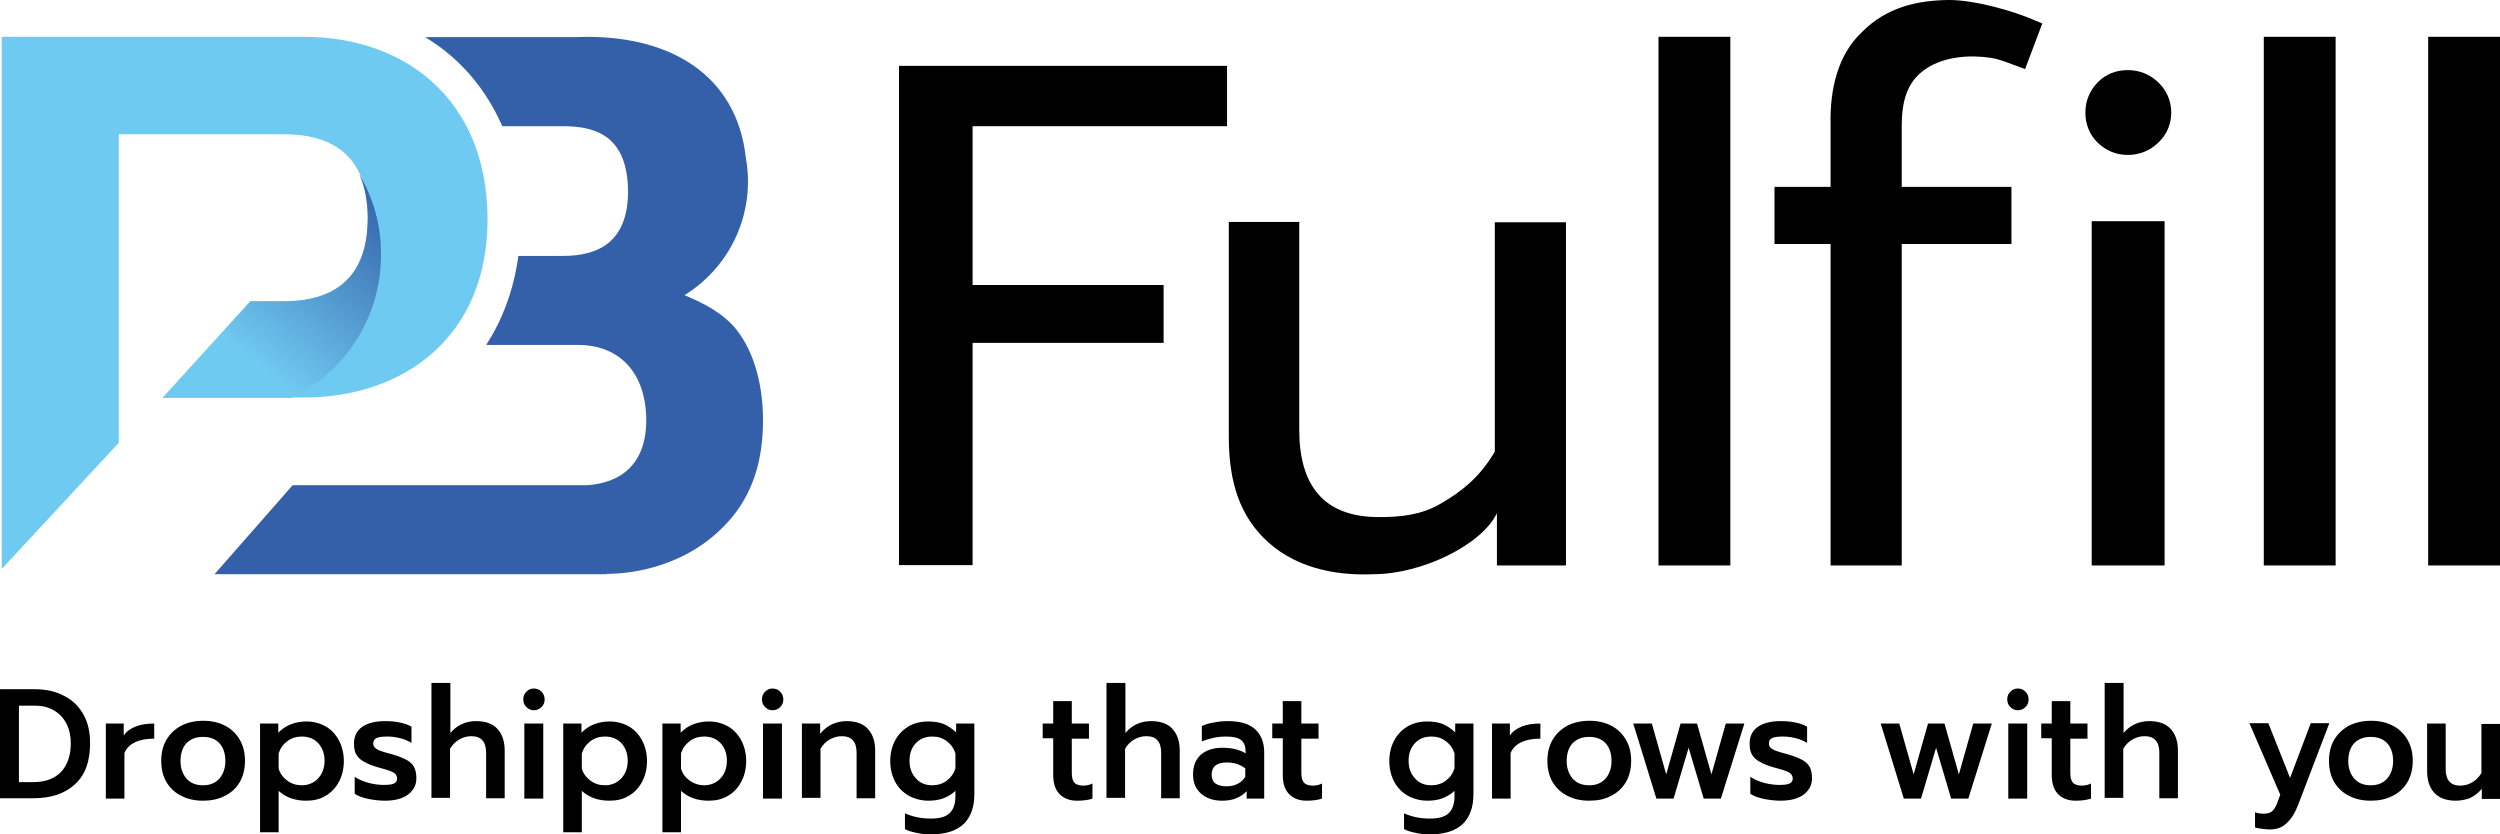
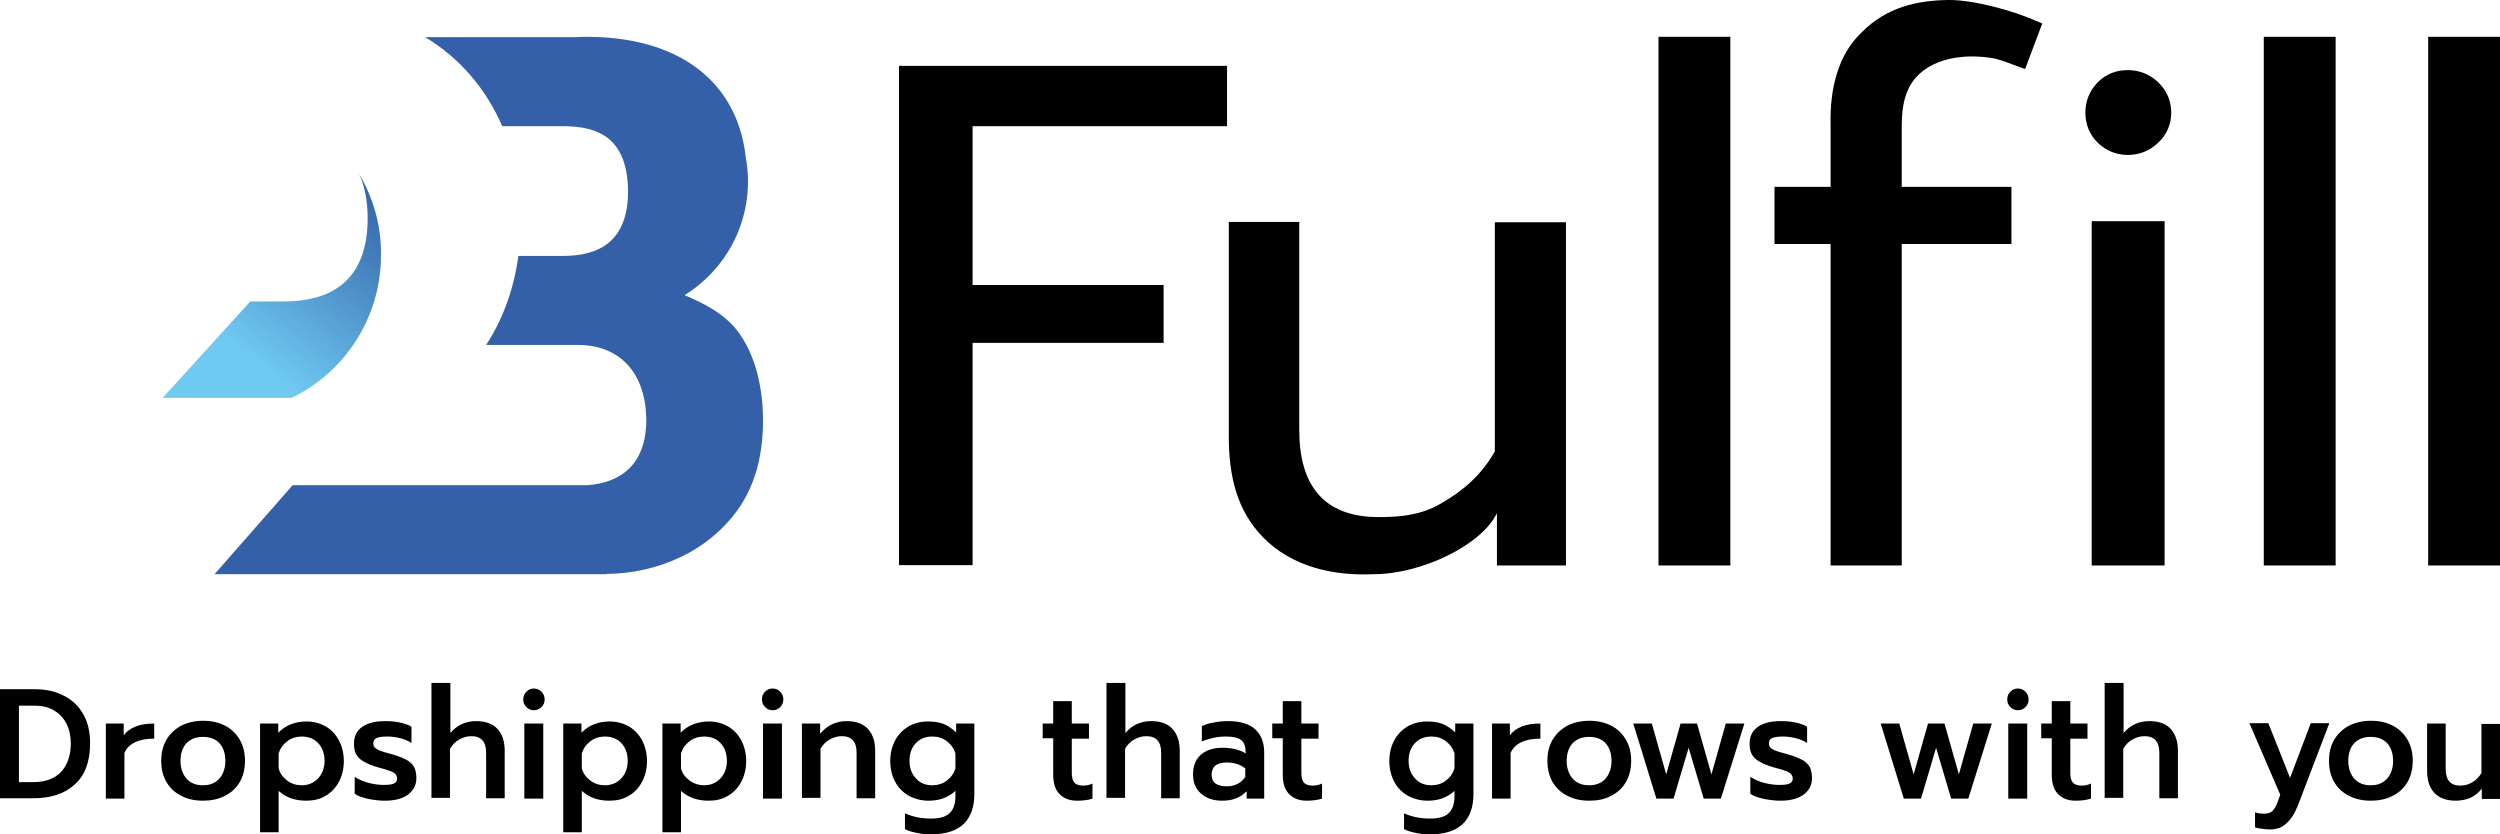
<svg xmlns="http://www.w3.org/2000/svg" viewBox="92.33 254.27 1015.23 338.83" zoomAndPan="magnify" preserveAspectRatio="xMidYMid meet" version="1.0">
  <defs>
    <clipPath id="ed8ebb0174">
      <path d="M 158.371 325.02 L 247.184 325.02 L 247.184 415.848 L 158.371 415.848 Z M 158.371 325.02" clip-rule="nonzero" />
    </clipPath>
    <clipPath id="ff5a6edf92">
      <path d="M 238.219 325.02 C 240.352 329.719 241.633 335.699 241.633 342.816 C 241.633 367.02 228.254 376.699 207.477 376.699 L 193.953 376.699 L 158.371 415.848 L 210.75 415.848 C 232.238 405.457 247.043 383.391 247.043 357.906 C 247.184 345.805 243.91 334.699 238.219 325.02" clip-rule="nonzero" />
    </clipPath>
    <linearGradient x1="114.286" gradientTransform="matrix(1.423, 0, 0, 1.424, 1.24, 0)" y1="295.139" x2="168.928" gradientUnits="userSpaceOnUse" y2="225.272" id="f2c2f577d1">
      <stop stop-opacity="1" stop-color="rgb(43.529%, 79.219%, 94.51%)" offset="0" />
      <stop stop-opacity="1" stop-color="rgb(43.529%, 79.219%, 94.51%)" offset="0.25" />
      <stop stop-opacity="1" stop-color="rgb(43.529%, 79.219%, 94.51%)" offset="0.266" />
      <stop stop-opacity="1" stop-color="rgb(43.518%, 79.199%, 94.496%)" offset="0.273" />
      <stop stop-opacity="1" stop-color="rgb(43.375%, 78.944%, 94.321%)" offset="0.277" />
      <stop stop-opacity="1" stop-color="rgb(43.242%, 78.711%, 94.159%)" offset="0.281" />
      <stop stop-opacity="1" stop-color="rgb(43.109%, 78.476%, 93.997%)" offset="0.285" />
      <stop stop-opacity="1" stop-color="rgb(42.976%, 78.242%, 93.837%)" offset="0.289" />
      <stop stop-opacity="1" stop-color="rgb(42.844%, 78.009%, 93.675%)" offset="0.293" />
      <stop stop-opacity="1" stop-color="rgb(42.712%, 77.776%, 93.515%)" offset="0.297" />
      <stop stop-opacity="1" stop-color="rgb(42.58%, 77.541%, 93.353%)" offset="0.301" />
      <stop stop-opacity="1" stop-color="rgb(42.447%, 77.307%, 93.192%)" offset="0.305" />
      <stop stop-opacity="1" stop-color="rgb(42.314%, 77.072%, 93.03%)" offset="0.309" />
      <stop stop-opacity="1" stop-color="rgb(42.181%, 76.839%, 92.87%)" offset="0.312" />
      <stop stop-opacity="1" stop-color="rgb(42.049%, 76.604%, 92.708%)" offset="0.316" />
      <stop stop-opacity="1" stop-color="rgb(41.916%, 76.37%, 92.548%)" offset="0.32" />
      <stop stop-opacity="1" stop-color="rgb(41.783%, 76.135%, 92.386%)" offset="0.324" />
      <stop stop-opacity="1" stop-color="rgb(41.652%, 75.902%, 92.224%)" offset="0.328" />
      <stop stop-opacity="1" stop-color="rgb(41.519%, 75.667%, 92.062%)" offset="0.332" />
      <stop stop-opacity="1" stop-color="rgb(41.386%, 75.433%, 91.902%)" offset="0.336" />
      <stop stop-opacity="1" stop-color="rgb(41.254%, 75.198%, 91.74%)" offset="0.34" />
      <stop stop-opacity="1" stop-color="rgb(41.121%, 74.965%, 91.58%)" offset="0.344" />
      <stop stop-opacity="1" stop-color="rgb(40.988%, 74.731%, 91.418%)" offset="0.348" />
      <stop stop-opacity="1" stop-color="rgb(40.857%, 74.498%, 91.257%)" offset="0.352" />
      <stop stop-opacity="1" stop-color="rgb(40.724%, 74.263%, 91.095%)" offset="0.355" />
      <stop stop-opacity="1" stop-color="rgb(40.591%, 74.03%, 90.935%)" offset="0.359" />
      <stop stop-opacity="1" stop-color="rgb(40.459%, 73.795%, 90.773%)" offset="0.363" />
      <stop stop-opacity="1" stop-color="rgb(40.326%, 73.561%, 90.613%)" offset="0.367" />
      <stop stop-opacity="1" stop-color="rgb(40.193%, 73.326%, 90.451%)" offset="0.371" />
      <stop stop-opacity="1" stop-color="rgb(40.062%, 73.093%, 90.289%)" offset="0.375" />
      <stop stop-opacity="1" stop-color="rgb(39.929%, 72.858%, 90.128%)" offset="0.379" />
      <stop stop-opacity="1" stop-color="rgb(39.796%, 72.624%, 89.967%)" offset="0.383" />
      <stop stop-opacity="1" stop-color="rgb(39.664%, 72.389%, 89.806%)" offset="0.387" />
      <stop stop-opacity="1" stop-color="rgb(39.531%, 72.156%, 89.645%)" offset="0.391" />
      <stop stop-opacity="1" stop-color="rgb(39.398%, 71.921%, 89.484%)" offset="0.395" />
      <stop stop-opacity="1" stop-color="rgb(39.267%, 71.687%, 89.322%)" offset="0.398" />
      <stop stop-opacity="1" stop-color="rgb(39.134%, 71.454%, 89.16%)" offset="0.402" />
      <stop stop-opacity="1" stop-color="rgb(39.001%, 71.22%, 89%)" offset="0.406" />
      <stop stop-opacity="1" stop-color="rgb(38.869%, 70.985%, 88.838%)" offset="0.41" />
      <stop stop-opacity="1" stop-color="rgb(38.736%, 70.752%, 88.678%)" offset="0.414" />
      <stop stop-opacity="1" stop-color="rgb(38.603%, 70.517%, 88.516%)" offset="0.418" />
      <stop stop-opacity="1" stop-color="rgb(38.47%, 70.284%, 88.354%)" offset="0.422" />
      <stop stop-opacity="1" stop-color="rgb(38.338%, 70.049%, 88.193%)" offset="0.426" />
      <stop stop-opacity="1" stop-color="rgb(38.206%, 69.815%, 88.033%)" offset="0.43" />
      <stop stop-opacity="1" stop-color="rgb(38.074%, 69.58%, 87.871%)" offset="0.434" />
      <stop stop-opacity="1" stop-color="rgb(37.941%, 69.347%, 87.711%)" offset="0.438" />
      <stop stop-opacity="1" stop-color="rgb(37.808%, 69.112%, 87.549%)" offset="0.441" />
      <stop stop-opacity="1" stop-color="rgb(37.675%, 68.878%, 87.387%)" offset="0.445" />
      <stop stop-opacity="1" stop-color="rgb(37.543%, 68.643%, 87.225%)" offset="0.449" />
      <stop stop-opacity="1" stop-color="rgb(37.411%, 68.41%, 87.065%)" offset="0.453" />
      <stop stop-opacity="1" stop-color="rgb(37.279%, 68.176%, 86.903%)" offset="0.457" />
      <stop stop-opacity="1" stop-color="rgb(37.146%, 67.943%, 86.743%)" offset="0.461" />
      <stop stop-opacity="1" stop-color="rgb(37.013%, 67.708%, 86.581%)" offset="0.465" />
      <stop stop-opacity="1" stop-color="rgb(36.88%, 67.474%, 86.42%)" offset="0.469" />
      <stop stop-opacity="1" stop-color="rgb(36.748%, 67.239%, 86.258%)" offset="0.473" />
      <stop stop-opacity="1" stop-color="rgb(36.617%, 67.006%, 86.098%)" offset="0.477" />
      <stop stop-opacity="1" stop-color="rgb(36.484%, 66.771%, 85.936%)" offset="0.48" />
      <stop stop-opacity="1" stop-color="rgb(36.351%, 66.537%, 85.776%)" offset="0.484" />
      <stop stop-opacity="1" stop-color="rgb(36.218%, 66.302%, 85.614%)" offset="0.488" />
      <stop stop-opacity="1" stop-color="rgb(36.086%, 66.069%, 85.452%)" offset="0.492" />
      <stop stop-opacity="1" stop-color="rgb(35.953%, 65.834%, 85.291%)" offset="0.496" />
      <stop stop-opacity="1" stop-color="rgb(35.822%, 65.601%, 85.13%)" offset="0.5" />
      <stop stop-opacity="1" stop-color="rgb(35.689%, 65.366%, 84.969%)" offset="0.504" />
      <stop stop-opacity="1" stop-color="rgb(35.556%, 65.132%, 84.807%)" offset="0.508" />
      <stop stop-opacity="1" stop-color="rgb(35.423%, 64.897%, 84.645%)" offset="0.512" />
      <stop stop-opacity="1" stop-color="rgb(35.291%, 64.664%, 84.485%)" offset="0.516" />
      <stop stop-opacity="1" stop-color="rgb(35.158%, 64.43%, 84.323%)" offset="0.52" />
      <stop stop-opacity="1" stop-color="rgb(35.025%, 64.197%, 84.163%)" offset="0.523" />
      <stop stop-opacity="1" stop-color="rgb(34.892%, 63.962%, 84.001%)" offset="0.527" />
      <stop stop-opacity="1" stop-color="rgb(34.761%, 63.728%, 83.839%)" offset="0.531" />
      <stop stop-opacity="1" stop-color="rgb(34.628%, 63.493%, 83.678%)" offset="0.535" />
      <stop stop-opacity="1" stop-color="rgb(34.496%, 63.26%, 83.517%)" offset="0.539" />
      <stop stop-opacity="1" stop-color="rgb(34.363%, 63.025%, 83.356%)" offset="0.543" />
      <stop stop-opacity="1" stop-color="rgb(34.23%, 62.791%, 83.195%)" offset="0.547" />
      <stop stop-opacity="1" stop-color="rgb(34.097%, 62.556%, 83.034%)" offset="0.551" />
      <stop stop-opacity="1" stop-color="rgb(33.966%, 62.323%, 82.872%)" offset="0.555" />
      <stop stop-opacity="1" stop-color="rgb(33.833%, 62.088%, 82.71%)" offset="0.559" />
      <stop stop-opacity="1" stop-color="rgb(33.701%, 61.855%, 82.55%)" offset="0.562" />
      <stop stop-opacity="1" stop-color="rgb(33.568%, 61.62%, 82.388%)" offset="0.566" />
      <stop stop-opacity="1" stop-color="rgb(33.435%, 61.386%, 82.228%)" offset="0.57" />
      <stop stop-opacity="1" stop-color="rgb(33.302%, 61.153%, 82.066%)" offset="0.574" />
      <stop stop-opacity="1" stop-color="rgb(33.171%, 60.919%, 81.905%)" offset="0.578" />
      <stop stop-opacity="1" stop-color="rgb(33.038%, 60.684%, 81.743%)" offset="0.582" />
      <stop stop-opacity="1" stop-color="rgb(32.906%, 60.451%, 81.583%)" offset="0.586" />
      <stop stop-opacity="1" stop-color="rgb(32.773%, 60.216%, 81.421%)" offset="0.59" />
      <stop stop-opacity="1" stop-color="rgb(32.64%, 59.982%, 81.261%)" offset="0.594" />
      <stop stop-opacity="1" stop-color="rgb(32.507%, 59.747%, 81.099%)" offset="0.598" />
      <stop stop-opacity="1" stop-color="rgb(32.376%, 59.514%, 80.937%)" offset="0.602" />
      <stop stop-opacity="1" stop-color="rgb(32.243%, 59.279%, 80.775%)" offset="0.605" />
      <stop stop-opacity="1" stop-color="rgb(32.111%, 59.045%, 80.615%)" offset="0.609" />
      <stop stop-opacity="1" stop-color="rgb(31.978%, 58.81%, 80.453%)" offset="0.613" />
      <stop stop-opacity="1" stop-color="rgb(31.845%, 58.577%, 80.293%)" offset="0.617" />
      <stop stop-opacity="1" stop-color="rgb(31.712%, 58.342%, 80.132%)" offset="0.621" />
      <stop stop-opacity="1" stop-color="rgb(31.58%, 58.109%, 79.97%)" offset="0.625" />
      <stop stop-opacity="1" stop-color="rgb(31.447%, 57.875%, 79.808%)" offset="0.629" />
      <stop stop-opacity="1" stop-color="rgb(31.316%, 57.642%, 79.648%)" offset="0.633" />
      <stop stop-opacity="1" stop-color="rgb(31.183%, 57.407%, 79.486%)" offset="0.637" />
      <stop stop-opacity="1" stop-color="rgb(31.05%, 57.173%, 79.326%)" offset="0.641" />
      <stop stop-opacity="1" stop-color="rgb(30.917%, 56.938%, 79.164%)" offset="0.645" />
      <stop stop-opacity="1" stop-color="rgb(30.785%, 56.705%, 79.002%)" offset="0.648" />
      <stop stop-opacity="1" stop-color="rgb(30.652%, 56.47%, 78.841%)" offset="0.652" />
      <stop stop-opacity="1" stop-color="rgb(30.521%, 56.236%, 78.68%)" offset="0.656" />
      <stop stop-opacity="1" stop-color="rgb(30.388%, 56.001%, 78.519%)" offset="0.66" />
      <stop stop-opacity="1" stop-color="rgb(30.255%, 55.768%, 78.358%)" offset="0.664" />
      <stop stop-opacity="1" stop-color="rgb(30.122%, 55.533%, 78.197%)" offset="0.668" />
      <stop stop-opacity="1" stop-color="rgb(29.99%, 55.299%, 78.035%)" offset="0.672" />
      <stop stop-opacity="1" stop-color="rgb(29.857%, 55.064%, 77.873%)" offset="0.676" />
      <stop stop-opacity="1" stop-color="rgb(29.726%, 54.831%, 77.713%)" offset="0.68" />
      <stop stop-opacity="1" stop-color="rgb(29.593%, 54.597%, 77.551%)" offset="0.684" />
      <stop stop-opacity="1" stop-color="rgb(29.46%, 54.364%, 77.391%)" offset="0.688" />
      <stop stop-opacity="1" stop-color="rgb(29.327%, 54.129%, 77.229%)" offset="0.691" />
      <stop stop-opacity="1" stop-color="rgb(29.195%, 53.896%, 77.068%)" offset="0.695" />
      <stop stop-opacity="1" stop-color="rgb(29.062%, 53.661%, 76.906%)" offset="0.699" />
      <stop stop-opacity="1" stop-color="rgb(28.931%, 53.427%, 76.746%)" offset="0.703" />
      <stop stop-opacity="1" stop-color="rgb(28.798%, 53.192%, 76.584%)" offset="0.707" />
      <stop stop-opacity="1" stop-color="rgb(28.665%, 52.959%, 76.424%)" offset="0.711" />
      <stop stop-opacity="1" stop-color="rgb(28.532%, 52.724%, 76.262%)" offset="0.715" />
      <stop stop-opacity="1" stop-color="rgb(28.4%, 52.49%, 76.1%)" offset="0.719" />
      <stop stop-opacity="1" stop-color="rgb(28.267%, 52.255%, 75.938%)" offset="0.723" />
      <stop stop-opacity="1" stop-color="rgb(28.134%, 52.022%, 75.778%)" offset="0.727" />
      <stop stop-opacity="1" stop-color="rgb(28.001%, 51.787%, 75.616%)" offset="0.73" />
      <stop stop-opacity="1" stop-color="rgb(27.87%, 51.553%, 75.456%)" offset="0.734" />
      <stop stop-opacity="1" stop-color="rgb(27.737%, 51.32%, 75.294%)" offset="0.738" />
      <stop stop-opacity="1" stop-color="rgb(27.605%, 51.086%, 75.133%)" offset="0.742" />
      <stop stop-opacity="1" stop-color="rgb(27.472%, 50.851%, 74.971%)" offset="0.746" />
      <stop stop-opacity="1" stop-color="rgb(27.339%, 50.618%, 74.811%)" offset="0.75" />
      <stop stop-opacity="1" stop-color="rgb(27.206%, 50.383%, 74.649%)" offset="0.754" />
      <stop stop-opacity="1" stop-color="rgb(27.075%, 50.15%, 74.489%)" offset="0.758" />
      <stop stop-opacity="1" stop-color="rgb(26.942%, 49.915%, 74.327%)" offset="0.762" />
      <stop stop-opacity="1" stop-color="rgb(26.81%, 49.681%, 74.165%)" offset="0.766" />
      <stop stop-opacity="1" stop-color="rgb(26.677%, 49.446%, 74.004%)" offset="0.77" />
      <stop stop-opacity="1" stop-color="rgb(26.544%, 49.213%, 73.843%)" offset="0.773" />
      <stop stop-opacity="1" stop-color="rgb(26.411%, 48.978%, 73.682%)" offset="0.777" />
      <stop stop-opacity="1" stop-color="rgb(26.28%, 48.744%, 73.521%)" offset="0.781" />
      <stop stop-opacity="1" stop-color="rgb(26.147%, 48.509%, 73.36%)" offset="0.785" />
      <stop stop-opacity="1" stop-color="rgb(26.015%, 48.276%, 73.198%)" offset="0.789" />
      <stop stop-opacity="1" stop-color="rgb(25.882%, 48.042%, 73.036%)" offset="0.793" />
      <stop stop-opacity="1" stop-color="rgb(25.749%, 47.809%, 72.876%)" offset="0.797" />
      <stop stop-opacity="1" stop-color="rgb(25.616%, 47.574%, 72.714%)" offset="0.801" />
      <stop stop-opacity="1" stop-color="rgb(25.485%, 47.34%, 72.554%)" offset="0.805" />
      <stop stop-opacity="1" stop-color="rgb(25.352%, 47.105%, 72.392%)" offset="0.809" />
      <stop stop-opacity="1" stop-color="rgb(25.22%, 46.872%, 72.231%)" offset="0.812" />
      <stop stop-opacity="1" stop-color="rgb(25.087%, 46.637%, 72.069%)" offset="0.816" />
      <stop stop-opacity="1" stop-color="rgb(24.954%, 46.404%, 71.909%)" offset="0.82" />
      <stop stop-opacity="1" stop-color="rgb(24.821%, 46.169%, 71.747%)" offset="0.824" />
      <stop stop-opacity="1" stop-color="rgb(24.689%, 45.935%, 71.587%)" offset="0.828" />
      <stop stop-opacity="1" stop-color="rgb(24.556%, 45.7%, 71.425%)" offset="0.832" />
      <stop stop-opacity="1" stop-color="rgb(24.425%, 45.467%, 71.263%)" offset="0.836" />
      <stop stop-opacity="1" stop-color="rgb(24.292%, 45.232%, 71.101%)" offset="0.84" />
      <stop stop-opacity="1" stop-color="rgb(24.159%, 44.998%, 70.941%)" offset="0.844" />
      <stop stop-opacity="1" stop-color="rgb(24.026%, 44.765%, 70.779%)" offset="0.848" />
      <stop stop-opacity="1" stop-color="rgb(23.894%, 44.531%, 70.619%)" offset="0.852" />
      <stop stop-opacity="1" stop-color="rgb(23.761%, 44.296%, 70.457%)" offset="0.855" />
      <stop stop-opacity="1" stop-color="rgb(23.63%, 44.063%, 70.296%)" offset="0.859" />
      <stop stop-opacity="1" stop-color="rgb(23.497%, 43.828%, 70.134%)" offset="0.863" />
      <stop stop-opacity="1" stop-color="rgb(23.364%, 43.594%, 69.974%)" offset="0.867" />
      <stop stop-opacity="1" stop-color="rgb(23.232%, 43.359%, 69.812%)" offset="0.871" />
      <stop stop-opacity="1" stop-color="rgb(23.099%, 43.126%, 69.652%)" offset="0.875" />
      <stop stop-opacity="1" stop-color="rgb(22.966%, 42.891%, 69.49%)" offset="0.879" />
      <stop stop-opacity="1" stop-color="rgb(22.835%, 42.657%, 69.328%)" offset="0.883" />
      <stop stop-opacity="1" stop-color="rgb(22.702%, 42.422%, 69.167%)" offset="0.887" />
      <stop stop-opacity="1" stop-color="rgb(22.569%, 42.189%, 69.006%)" offset="0.891" />
      <stop stop-opacity="1" stop-color="rgb(22.437%, 41.954%, 68.845%)" offset="0.895" />
      <stop stop-opacity="1" stop-color="rgb(22.304%, 41.721%, 68.684%)" offset="0.898" />
      <stop stop-opacity="1" stop-color="rgb(22.171%, 41.487%, 68.523%)" offset="0.902" />
      <stop stop-opacity="1" stop-color="rgb(22.04%, 41.254%, 68.361%)" offset="0.906" />
      <stop stop-opacity="1" stop-color="rgb(21.907%, 41.019%, 68.199%)" offset="0.91" />
      <stop stop-opacity="1" stop-color="rgb(21.774%, 40.785%, 68.039%)" offset="0.914" />
      <stop stop-opacity="1" stop-color="rgb(21.642%, 40.55%, 67.877%)" offset="0.918" />
      <stop stop-opacity="1" stop-color="rgb(21.509%, 40.317%, 67.715%)" offset="0.922" />
      <stop stop-opacity="1" stop-color="rgb(21.376%, 40.082%, 67.554%)" offset="0.926" />
      <stop stop-opacity="1" stop-color="rgb(21.243%, 39.848%, 67.393%)" offset="0.93" />
      <stop stop-opacity="1" stop-color="rgb(21.111%, 39.613%, 67.232%)" offset="0.934" />
      <stop stop-opacity="1" stop-color="rgb(20.979%, 39.38%, 67.072%)" offset="0.938" />
      <stop stop-opacity="1" stop-color="rgb(20.847%, 39.145%, 66.91%)" offset="0.941" />
      <stop stop-opacity="1" stop-color="rgb(20.714%, 38.911%, 66.748%)" offset="0.945" />
      <stop stop-opacity="1" stop-color="rgb(20.581%, 38.676%, 66.586%)" offset="0.949" />
      <stop stop-opacity="1" stop-color="rgb(20.448%, 38.443%, 66.426%)" offset="0.953" />
      <stop stop-opacity="1" stop-color="rgb(20.316%, 38.208%, 66.264%)" offset="0.957" />
      <stop stop-opacity="1" stop-color="rgb(20.184%, 37.975%, 66.104%)" offset="0.961" />
      <stop stop-opacity="1" stop-color="rgb(20.091%, 37.811%, 65.991%)" offset="0.969" />
      <stop stop-opacity="1" stop-color="rgb(20%, 37.65%, 65.88%)" offset="1" />
    </linearGradient>
  </defs>
  <path fill="#000000" d="M 1089.633 579.426 C 1085.645 579.426 1082.801 578.289 1080.809 576.152 C 1078.812 573.875 1077.961 571.027 1077.961 567.324 L 1077.961 548.105 L 1085.504 548.105 L 1085.504 566.613 C 1085.504 571.027 1087.496 573.305 1091.34 573.305 C 1093.047 573.305 1094.754 572.879 1096.18 572.023 C 1097.742 571.168 1099.023 569.887 1100.02 568.18 L 1100.02 548.25 L 1107.566 548.25 L 1107.566 578.715 L 1100.164 578.715 L 1100.164 574.586 C 1098.738 576.293 1097.176 577.574 1095.184 578.43 C 1093.617 579 1091.625 579.426 1089.633 579.426 M 1055.047 573.164 C 1057.891 573.164 1060.027 572.309 1061.734 570.457 C 1063.301 568.605 1064.152 566.188 1064.152 563.34 C 1064.152 560.207 1063.301 557.789 1061.734 556.078 C 1060.168 554.371 1057.891 553.516 1055.047 553.516 C 1052.199 553.516 1050.062 554.371 1048.355 556.078 C 1046.789 557.789 1045.938 560.207 1045.938 563.34 C 1045.938 566.188 1046.789 568.605 1048.355 570.457 C 1050.062 572.309 1052.199 573.164 1055.047 573.164 Z M 1055.047 579.426 C 1051.629 579.426 1048.641 578.715 1046.223 577.434 C 1043.66 576.152 1041.668 574.301 1040.242 571.883 C 1038.82 569.461 1038.109 566.613 1038.109 563.195 C 1038.109 559.922 1038.82 557.074 1040.242 554.656 C 1041.668 552.234 1043.66 550.383 1046.223 548.961 C 1048.781 547.68 1051.773 546.969 1055.188 546.969 C 1058.602 546.969 1061.594 547.68 1064.012 548.961 C 1066.574 550.242 1068.566 552.234 1069.988 554.656 C 1071.414 557.074 1072.125 559.922 1072.125 563.195 C 1072.125 566.473 1071.414 569.461 1069.988 571.883 C 1068.566 574.301 1066.574 576.152 1064.012 577.434 C 1061.309 578.855 1058.32 579.426 1055.047 579.426 Z M 1014.055 591.102 C 1013.059 591.102 1011.918 590.957 1010.781 590.816 C 1009.641 590.672 1008.789 590.531 1008.078 590.246 L 1008.078 584.125 C 1009.074 584.551 1010.355 584.695 1011.777 584.695 C 1013.344 584.695 1014.48 584.266 1015.191 583.555 C 1015.906 582.844 1016.617 581.703 1017.184 580.137 L 1018.324 577.008 L 1005.801 547.965 L 1013.484 547.965 L 1022.309 570.172 L 1030.707 547.965 L 1038.25 547.965 L 1025.582 581.137 C 1024.301 584.41 1022.738 586.973 1020.887 588.539 C 1019.32 590.246 1016.902 591.102 1014.055 591.102 Z M 947.16 531.594 L 954.703 531.594 L 954.703 551.949 C 957.406 548.676 960.965 547.109 965.234 547.109 C 969.078 547.109 972.066 548.25 973.918 550.383 C 975.91 552.66 976.766 555.508 976.766 559.211 L 976.766 578.43 L 969.219 578.43 L 969.219 559.922 C 969.219 555.508 967.227 553.23 963.242 553.23 C 961.535 553.23 959.969 553.66 958.402 554.512 C 956.84 555.367 955.559 556.648 954.562 558.355 L 954.562 578.289 L 947.016 578.289 L 947.016 531.594 Z M 935.203 579.426 C 932.074 579.426 929.652 578.43 927.945 576.578 C 926.238 574.73 925.527 572.168 925.527 568.75 L 925.527 554.086 L 921.254 554.086 L 921.254 548.105 L 925.527 548.105 L 925.527 538.996 L 933.07 538.996 L 933.07 548.105 L 940.043 548.105 L 940.043 554.227 L 933.07 554.227 L 933.07 567.895 C 933.07 569.887 933.355 571.168 934.066 572.023 C 934.777 572.879 936.059 573.305 937.766 573.305 C 939.047 573.305 940.328 573.02 941.465 572.449 L 941.465 578.574 C 939.758 579.141 937.625 579.426 935.203 579.426 Z M 907.875 548.105 L 915.562 548.105 L 915.562 578.574 L 907.875 578.574 Z M 911.719 542.695 C 910.582 542.695 909.586 542.27 908.73 541.414 C 907.875 540.562 907.449 539.566 907.449 538.285 C 907.449 537 907.875 536.004 908.73 535.152 C 909.586 534.297 910.582 533.871 911.719 533.871 C 913 533.871 913.996 534.297 914.852 535.152 C 915.703 536.004 916.133 537.145 916.133 538.285 C 916.133 539.566 915.703 540.562 914.852 541.414 C 913.996 542.27 913 542.695 911.719 542.695 Z M 856.07 548.105 L 863.613 548.105 L 869.449 568.75 L 875.285 548.105 L 881.973 548.105 L 887.809 568.75 L 893.645 548.105 L 901.188 548.105 L 891.652 578.574 L 884.676 578.574 L 878.559 557.93 L 872.438 578.574 L 865.461 578.574 Z M 815.363 579.426 C 813.227 579.426 810.949 579.141 808.672 578.715 C 806.254 578.145 804.402 577.574 803.121 576.578 L 803.121 569.746 C 804.688 570.742 806.539 571.598 808.672 572.168 C 810.809 572.734 812.941 573.02 814.793 573.02 C 816.785 573.02 818.211 572.879 819.062 572.449 C 819.918 572.023 820.344 571.453 820.344 570.457 C 820.344 569.746 820.059 569.035 819.633 568.605 C 819.207 568.18 818.492 567.609 817.355 567.324 C 816.359 566.898 814.793 566.473 812.66 565.902 C 810.238 565.191 808.391 564.477 806.965 563.625 C 805.543 562.914 804.547 561.914 803.836 560.777 C 803.121 559.637 802.836 558.07 802.836 556.223 C 802.836 553.23 803.977 550.953 806.254 549.387 C 808.531 547.82 811.664 547.109 815.504 547.109 C 817.496 547.109 819.492 547.254 821.484 547.68 C 823.477 548.105 825.043 548.676 826.18 549.387 L 826.18 555.938 C 824.898 555.227 823.477 554.512 821.77 554.086 C 820.059 553.66 818.352 553.375 816.5 553.375 C 814.508 553.375 813.086 553.516 812.09 553.945 C 811.094 554.371 810.668 555.082 810.668 556.223 C 810.668 556.934 810.949 557.645 811.52 558.07 C 812.09 558.5 812.801 558.926 813.656 559.211 C 814.508 559.496 816.219 560.066 818.492 560.633 C 821.055 561.348 822.906 562.199 824.328 562.914 C 825.754 563.766 826.75 564.762 827.32 565.902 C 827.887 567.043 828.172 568.605 828.172 570.316 C 828.172 573.02 827.035 575.156 824.898 576.863 C 822.621 578.574 819.492 579.426 815.363 579.426 Z M 755.586 548.105 L 763.129 548.105 L 768.965 568.75 L 774.801 548.105 L 781.488 548.105 L 787.324 568.75 L 793.16 548.105 L 800.703 548.105 L 791.168 578.574 L 784.191 578.574 L 778.074 557.93 L 771.953 578.574 L 764.977 578.574 Z M 737.652 573.164 C 740.496 573.164 742.633 572.309 744.34 570.457 C 745.906 568.605 746.762 566.188 746.762 563.34 C 746.762 560.207 745.906 557.789 744.34 556.078 C 742.773 554.371 740.496 553.516 737.652 553.516 C 734.805 553.516 732.668 554.371 730.961 556.078 C 729.395 557.789 728.543 560.207 728.543 563.34 C 728.543 566.188 729.395 568.605 730.961 570.457 C 732.668 572.309 734.805 573.164 737.652 573.164 Z M 737.652 579.426 C 734.234 579.426 731.246 578.715 728.828 577.434 C 726.266 576.152 724.273 574.301 722.848 571.883 C 721.426 569.461 720.715 566.613 720.715 563.195 C 720.715 559.922 721.426 557.074 722.848 554.656 C 724.273 552.234 726.266 550.383 728.828 548.961 C 731.387 547.68 734.379 546.969 737.793 546.969 C 741.211 546.969 744.199 547.68 746.617 548.961 C 749.18 550.242 751.172 552.234 752.594 554.656 C 754.02 557.074 754.73 559.922 754.73 563.195 C 754.73 566.473 754.02 569.461 752.594 571.883 C 751.172 574.301 749.18 576.152 746.617 577.434 C 744.055 578.855 741.066 579.426 737.652 579.426 Z M 698.082 548.105 L 705.484 548.105 L 705.484 552.945 C 706.625 551.238 708.332 550.098 710.465 549.246 C 712.602 548.391 715.164 548.105 717.867 548.105 L 717.867 554.227 C 714.879 554.227 712.316 554.656 710.18 555.652 C 708.047 556.648 706.625 558.07 705.77 560.066 L 705.77 578.574 L 698.227 578.574 L 698.227 548.105 Z M 673.602 573.164 C 675.738 573.164 677.73 572.594 679.438 571.312 C 681.145 570.031 682.285 568.465 682.996 566.328 L 682.996 560.207 C 682.285 558.07 681.145 556.508 679.438 555.227 C 677.73 553.945 675.879 553.375 673.602 553.375 C 670.898 553.375 668.621 554.227 666.914 556.078 C 665.207 557.93 664.352 560.207 664.352 563.195 C 664.352 566.188 665.207 568.465 666.914 570.316 C 668.621 572.309 670.898 573.164 673.602 573.164 Z M 673.035 593.094 C 671.184 593.094 669.191 592.953 667.34 592.523 C 665.348 592.098 663.781 591.672 662.5 590.957 L 662.5 584.551 C 665.633 585.977 669.191 586.688 673.035 586.688 C 676.594 586.688 679.152 585.977 680.719 584.41 C 682.285 582.844 682.996 580.566 682.996 577.434 L 682.996 575.441 C 681.574 576.723 680.008 577.719 678.156 578.43 C 676.309 579.141 674.172 579.426 672.039 579.426 C 669.191 579.426 666.488 578.715 664.066 577.434 C 661.648 576.012 659.797 574.16 658.516 571.738 C 657.234 569.32 656.523 566.473 656.523 563.34 C 656.523 560.066 657.234 557.359 658.516 554.941 C 659.797 552.52 661.648 550.668 663.926 549.246 C 666.203 547.965 668.906 547.254 671.754 547.254 C 674.172 547.254 676.309 547.535 678.156 548.25 C 679.867 548.961 681.574 550.098 683.281 551.664 L 683.281 548.105 L 690.684 548.105 L 690.684 576.723 C 690.684 581.988 689.258 585.977 686.414 588.824 C 683.422 591.672 679.012 593.094 673.035 593.094 Z M 622.934 579.426 C 619.801 579.426 617.383 578.43 615.676 576.578 C 613.969 574.73 613.254 572.168 613.254 568.75 L 613.254 554.086 L 608.984 554.086 L 608.984 548.105 L 613.254 548.105 L 613.254 538.996 L 620.797 538.996 L 620.797 548.105 L 627.773 548.105 L 627.773 554.227 L 620.797 554.227 L 620.797 567.895 C 620.797 569.887 621.082 571.168 621.797 572.023 C 622.508 572.879 623.789 573.305 625.496 573.305 C 626.777 573.305 628.059 573.02 629.195 572.449 L 629.195 578.574 C 627.488 579.141 625.352 579.426 622.934 579.426 Z M 590.34 573.59 C 592.047 573.59 593.613 573.305 594.895 572.594 C 596.316 571.883 597.316 570.887 598.027 569.746 L 598.027 566.328 C 595.891 564.621 593.328 563.91 590.484 563.91 C 586.355 563.91 584.363 565.617 584.363 568.891 C 584.363 570.457 584.934 571.738 585.93 572.449 C 586.926 573.164 588.488 573.59 590.34 573.59 Z M 588.488 579.426 C 585.074 579.426 582.227 578.43 580.094 576.578 C 577.816 574.586 576.82 572.023 576.82 568.75 C 576.82 565.332 577.816 562.77 579.949 560.777 C 582.086 558.926 584.934 557.93 588.773 557.93 C 592.477 557.93 595.605 558.641 598.168 560.207 L 598.168 559.496 C 598.168 557.359 597.598 555.793 596.316 554.797 C 595.039 553.801 593.043 553.375 590.199 553.375 C 588.488 553.375 586.641 553.516 584.934 553.945 C 583.223 554.371 581.66 554.797 580.379 555.367 L 580.379 549.102 C 581.66 548.535 583.223 547.965 585.215 547.68 C 587.211 547.254 589.203 547.109 591.051 547.109 C 596.035 547.109 599.734 548.25 602.152 550.527 C 604.574 552.805 605.711 555.938 605.711 559.922 L 605.711 578.574 L 598.594 578.574 L 598.594 575.582 C 597.316 576.863 595.891 577.859 594.324 578.43 C 592.762 579.141 590.766 579.426 588.488 579.426 Z M 541.805 531.594 L 549.348 531.594 L 549.348 551.949 C 552.055 548.676 555.613 547.109 559.883 547.109 C 563.727 547.109 566.715 548.25 568.562 550.383 C 570.555 552.66 571.41 555.508 571.41 559.211 L 571.41 578.43 L 563.867 578.43 L 563.867 559.922 C 563.867 555.508 561.875 553.23 557.891 553.23 C 556.18 553.23 554.617 553.66 553.051 554.512 C 551.484 555.367 550.203 556.648 549.207 558.355 L 549.207 578.289 L 541.664 578.289 L 541.664 531.594 Z M 529.707 579.426 C 526.578 579.426 524.156 578.43 522.449 576.578 C 520.742 574.73 520.031 572.168 520.031 568.75 L 520.031 554.086 L 515.762 554.086 L 515.762 548.105 L 520.031 548.105 L 520.031 538.996 L 527.574 538.996 L 527.574 548.105 L 534.547 548.105 L 534.547 554.227 L 527.574 554.227 L 527.574 567.895 C 527.574 569.887 527.859 571.168 528.57 572.023 C 529.281 572.879 530.562 573.305 532.27 573.305 C 533.551 573.305 534.832 573.02 535.969 572.449 L 535.969 578.574 C 534.406 579.141 532.27 579.426 529.707 579.426 Z M 470.926 573.164 C 473.062 573.164 475.055 572.594 476.762 571.312 C 478.469 570.031 479.609 568.465 480.32 566.328 L 480.32 560.207 C 479.609 558.07 478.469 556.508 476.762 555.227 C 475.055 553.945 473.203 553.375 470.926 553.375 C 468.223 553.375 465.945 554.227 464.238 556.078 C 462.527 557.93 461.676 560.207 461.676 563.195 C 461.676 566.188 462.527 568.465 464.238 570.316 C 465.945 572.309 468.223 573.164 470.926 573.164 Z M 470.355 593.094 C 468.508 593.094 466.516 592.953 464.664 592.523 C 462.672 592.098 461.105 591.672 459.824 590.957 L 459.824 584.551 C 462.957 585.977 466.516 586.688 470.355 586.688 C 473.914 586.688 476.477 585.977 478.043 584.41 C 479.609 582.844 480.32 580.566 480.32 577.434 L 480.32 575.441 C 478.898 576.723 477.332 577.719 475.48 578.43 C 473.629 579.141 471.496 579.426 469.359 579.426 C 466.516 579.426 463.809 578.715 461.391 577.434 C 458.969 576.012 457.121 574.16 455.84 571.738 C 454.559 569.32 453.848 566.473 453.848 563.34 C 453.848 560.066 454.559 557.359 455.84 554.941 C 457.121 552.52 458.969 550.668 461.246 549.246 C 463.523 547.965 466.23 547.254 469.074 547.254 C 471.496 547.254 473.629 547.535 475.48 548.25 C 477.188 548.961 478.898 550.098 480.605 551.664 L 480.605 548.105 L 488.004 548.105 L 488.004 576.723 C 488.004 581.988 486.582 585.977 483.734 588.824 C 480.746 591.672 476.336 593.094 470.355 593.094 Z M 417.98 548.105 L 425.383 548.105 L 425.383 552.234 C 426.805 550.527 428.371 549.246 430.219 548.391 C 432.07 547.535 434.062 547.109 436.199 547.109 C 440.039 547.109 443.031 548.25 444.879 550.383 C 446.871 552.66 447.727 555.508 447.727 559.211 L 447.727 578.43 L 440.184 578.43 L 440.184 559.922 C 440.184 555.508 438.191 553.23 434.207 553.23 C 432.496 553.23 430.934 553.66 429.367 554.512 C 427.801 555.367 426.52 556.648 425.523 558.355 L 425.523 578.289 L 417.98 578.289 Z M 402.18 548.105 L 409.867 548.105 L 409.867 578.574 L 402.18 578.574 Z M 406.023 542.695 C 404.887 542.695 403.891 542.27 403.035 541.414 C 402.18 540.562 401.754 539.566 401.754 538.285 C 401.754 537 402.18 536.004 403.035 535.152 C 403.891 534.297 404.887 533.871 406.023 533.871 C 407.305 533.871 408.301 534.297 409.156 535.152 C 410.008 536.004 410.438 537.145 410.438 538.285 C 410.438 539.566 410.008 540.562 409.156 541.414 C 408.301 542.27 407.305 542.695 406.023 542.695 Z M 378.27 573.164 C 380.973 573.164 383.25 572.168 384.961 570.316 C 386.668 568.465 387.52 566.043 387.52 563.195 C 387.52 560.352 386.668 557.93 384.961 556.078 C 383.25 554.227 380.973 553.375 378.27 553.375 C 376.137 553.375 374.141 553.945 372.434 555.227 C 370.727 556.508 369.586 558.07 368.875 560.207 L 368.875 566.328 C 369.445 568.465 370.727 570.031 372.434 571.312 C 374.285 572.594 376.137 573.164 378.27 573.164 Z M 361.332 548.105 L 368.734 548.105 L 368.734 551.809 C 370.301 550.242 372.008 549.102 373.859 548.391 C 375.707 547.68 377.844 547.254 380.121 547.254 C 383.109 547.254 385.672 547.965 387.949 549.246 C 390.227 550.527 392.074 552.52 393.355 554.941 C 394.637 557.359 395.348 560.207 395.348 563.34 C 395.348 566.473 394.637 569.32 393.355 571.738 C 392.074 574.16 390.227 576.152 387.949 577.434 C 385.672 578.855 382.965 579.426 380.121 579.426 C 377.984 579.426 375.852 579.141 373.859 578.43 C 371.863 577.719 370.301 576.723 368.875 575.441 L 368.875 592.238 L 361.332 592.238 Z M 337.992 573.164 C 340.695 573.164 342.973 572.168 344.68 570.316 C 346.387 568.465 347.242 566.043 347.242 563.195 C 347.242 560.352 346.387 557.93 344.68 556.078 C 342.973 554.227 340.695 553.375 337.992 553.375 C 335.855 553.375 333.863 553.945 332.156 555.227 C 330.449 556.508 329.309 558.07 328.598 560.207 L 328.598 566.328 C 329.168 568.465 330.449 570.031 332.156 571.312 C 333.863 572.594 335.855 573.164 337.992 573.164 Z M 321.055 548.105 L 328.453 548.105 L 328.453 551.809 C 330.02 550.242 331.727 549.102 333.578 548.391 C 335.43 547.68 337.562 547.254 339.84 547.254 C 342.828 547.254 345.391 547.965 347.668 549.246 C 349.945 550.527 351.797 552.52 353.078 554.941 C 354.359 557.359 355.07 560.207 355.07 563.34 C 355.07 566.473 354.359 569.32 353.078 571.738 C 351.797 574.16 349.945 576.152 347.668 577.434 C 345.391 578.855 342.688 579.426 339.84 579.426 C 337.707 579.426 335.57 579.141 333.578 578.43 C 331.586 577.719 330.02 576.723 328.598 575.441 L 328.598 592.238 L 321.055 592.238 Z M 305.254 548.105 L 312.941 548.105 L 312.941 578.574 L 305.254 578.574 Z M 309.098 542.695 C 307.961 542.695 306.965 542.27 306.109 541.414 C 305.254 540.562 304.828 539.566 304.828 538.285 C 304.828 537 305.254 536.004 306.109 535.152 C 306.965 534.297 307.961 533.871 309.098 533.871 C 310.379 533.871 311.375 534.297 312.23 535.152 C 313.082 536.004 313.512 537.145 313.512 538.285 C 313.512 539.566 313.082 540.562 312.23 541.414 C 311.234 542.27 310.238 542.695 309.098 542.695 Z M 267.68 531.594 L 275.223 531.594 L 275.223 551.949 C 277.93 548.676 281.484 547.109 285.758 547.109 C 289.598 547.109 292.586 548.25 294.438 550.383 C 296.43 552.66 297.285 555.508 297.285 559.211 L 297.285 578.43 L 289.742 578.43 L 289.742 559.922 C 289.742 555.508 287.75 553.23 283.762 553.23 C 282.055 553.23 280.488 553.66 278.926 554.512 C 277.359 555.367 276.078 556.648 275.082 558.355 L 275.082 578.289 L 267.539 578.289 L 267.539 531.594 Z M 248.609 579.426 C 246.473 579.426 244.195 579.141 241.918 578.715 C 239.5 578.145 237.648 577.574 236.367 576.578 L 236.367 569.746 C 237.934 570.742 239.785 571.598 241.918 572.168 C 244.055 572.734 246.188 573.02 248.039 573.02 C 250.031 573.02 251.453 572.879 252.309 572.449 C 253.164 572.023 253.59 571.453 253.59 570.457 C 253.59 569.746 253.305 569.035 252.879 568.605 C 252.449 568.18 251.738 567.609 250.602 567.324 C 249.605 566.898 248.039 566.473 245.902 565.902 C 243.484 565.191 241.633 564.477 240.211 563.625 C 238.789 562.914 237.789 561.914 237.078 560.777 C 236.367 559.637 236.082 558.07 236.082 556.223 C 236.082 553.23 237.223 550.953 239.5 549.387 C 241.777 547.82 244.906 547.109 248.75 547.109 C 250.742 547.109 252.734 547.254 254.727 547.68 C 256.723 548.105 258.285 548.676 259.426 549.387 L 259.426 555.938 C 258.145 555.227 256.723 554.512 255.012 554.086 C 253.305 553.66 251.598 553.375 249.746 553.375 C 247.754 553.375 246.332 553.516 245.336 553.945 C 244.34 554.371 243.91 555.082 243.91 556.223 C 243.91 556.934 244.195 557.645 244.766 558.07 C 245.336 558.5 246.047 558.926 246.898 559.211 C 247.754 559.496 249.461 560.066 251.738 560.633 C 254.301 561.348 256.152 562.199 257.574 562.914 C 258.996 563.766 259.996 564.762 260.562 565.902 C 261.133 567.043 261.418 568.605 261.418 570.316 C 261.418 573.02 260.277 575.156 258.145 576.863 C 255.867 578.574 252.734 579.426 248.609 579.426 Z M 214.875 573.164 C 217.582 573.164 219.859 572.168 221.566 570.316 C 223.273 568.465 224.129 566.043 224.129 563.195 C 224.129 560.352 223.273 557.93 221.566 556.078 C 219.859 554.227 217.582 553.375 214.875 553.375 C 212.742 553.375 210.75 553.945 209.039 555.227 C 207.332 556.508 206.195 558.07 205.48 560.207 L 205.48 566.328 C 206.051 568.465 207.332 570.031 209.039 571.312 C 210.75 572.594 212.742 573.164 214.875 573.164 Z M 197.938 548.105 L 205.34 548.105 L 205.34 551.809 C 206.906 550.242 208.613 549.102 210.465 548.391 C 212.312 547.68 214.449 547.254 216.727 547.254 C 219.715 547.254 222.277 547.965 224.555 549.246 C 226.832 550.527 228.684 552.52 229.965 554.941 C 231.242 557.359 231.957 560.207 231.957 563.34 C 231.957 566.473 231.242 569.32 229.965 571.738 C 228.684 574.16 226.832 576.152 224.555 577.434 C 222.277 578.855 219.574 579.426 216.727 579.426 C 214.59 579.426 212.457 579.141 210.465 578.43 C 208.473 577.719 206.906 576.723 205.48 575.441 L 205.48 592.238 L 197.938 592.238 Z M 174.738 573.164 C 177.586 573.164 179.723 572.309 181.43 570.457 C 182.996 568.605 183.848 566.188 183.848 563.34 C 183.848 560.207 182.996 557.789 181.43 556.078 C 179.863 554.371 177.586 553.516 174.738 553.516 C 171.895 553.516 169.758 554.371 168.051 556.078 C 166.484 557.789 165.629 560.207 165.629 563.34 C 165.629 566.188 166.484 568.605 168.051 570.457 C 169.758 572.309 171.895 573.164 174.738 573.164 Z M 174.738 579.426 C 171.324 579.426 168.336 578.715 165.914 577.434 C 163.352 576.152 161.359 574.301 159.938 571.883 C 158.516 569.461 157.801 566.613 157.801 563.195 C 157.801 559.922 158.516 557.074 159.938 554.656 C 161.359 552.234 163.352 550.383 165.914 548.961 C 168.477 547.68 171.465 546.969 174.883 546.969 C 178.297 546.969 181.285 547.68 183.707 548.961 C 186.27 550.242 188.262 552.234 189.684 554.656 C 191.105 557.074 191.82 559.922 191.82 563.195 C 191.82 566.473 191.105 569.461 189.684 571.883 C 188.262 574.301 186.27 576.152 183.707 577.434 C 181 578.855 178.012 579.426 174.738 579.426 Z M 135.172 548.105 L 142.574 548.105 L 142.574 552.945 C 143.711 551.238 145.418 550.098 147.555 549.246 C 149.688 548.391 152.25 548.105 154.957 548.105 L 154.957 554.227 C 151.965 554.227 149.406 554.656 147.27 555.652 C 145.133 556.648 143.711 558.07 142.859 560.066 L 142.859 578.574 L 135.312 578.574 L 135.312 548.105 Z M 105.852 571.883 C 110.691 571.883 114.535 570.457 117.098 567.754 C 119.656 565.047 121.082 561.062 121.082 556.223 C 121.082 553.23 120.512 550.527 119.375 548.25 C 118.234 545.973 116.527 544.121 114.391 542.84 C 112.258 541.559 109.695 540.848 106.707 540.848 L 100.016 540.848 L 100.016 571.883 Z M 92.332 534.156 L 106.422 534.156 C 110.977 534.156 114.961 535.008 118.375 536.859 C 121.793 538.566 124.355 541.129 126.203 544.406 C 128.055 547.68 128.91 551.523 128.91 556.078 C 128.91 563.48 126.918 569.035 122.789 572.734 C 118.66 576.578 113.109 578.43 105.852 578.43 L 92.332 578.43 Z M 92.332 534.156" fill-opacity="1" fill-rule="nonzero" />
  <path fill="#000000" d="M 699.363 437.633 L 699.363 344.523 L 728.258 344.523 L 728.258 483.898 L 700.219 483.898 L 700.219 462.688 C 693.957 475.641 669.617 487.457 649.977 487.457 C 633.465 488.172 616.957 484.328 605.426 472.652 C 594.324 461.406 591.336 447.027 591.336 431.367 L 591.336 344.383 L 619.945 344.383 L 619.945 428.805 C 619.945 451.297 629.766 464.254 652.254 464.254 C 661.219 464.254 669.477 463.398 677.305 458.844 C 685.699 454.004 693.387 448.023 699.363 437.633 M 765.832 269.211 L 795.008 269.211 L 795.008 483.898 L 765.832 483.898 Z M 835.715 353.352 L 812.941 353.352 L 812.941 330.145 L 835.715 330.145 L 835.715 304.52 C 835.43 290.711 838.562 276.617 848.383 267.363 C 858.488 257.113 871.012 254.406 883.824 254.266 C 894.07 254.266 909.586 258.535 918.977 262.664 L 921.684 263.805 L 914.707 282.309 L 912.004 281.312 C 908.445 280.031 904.461 278.324 900.762 277.754 C 892.219 276.473 882.113 277.184 874.715 282.027 C 866.316 287.434 864.609 296.121 864.609 305.66 L 864.609 330.145 L 909.156 330.145 L 909.156 353.352 L 864.609 353.352 L 864.609 483.898 L 835.715 483.898 Z M 941.75 344.098 L 971.355 344.098 L 971.355 483.898 L 941.75 483.898 Z M 956.41 317.191 C 951.715 317.191 947.586 315.48 944.172 312.207 C 940.754 308.789 939.188 304.66 939.188 299.965 C 939.188 295.266 940.898 291.137 944.172 287.719 C 947.586 284.305 951.715 282.738 956.41 282.738 C 961.109 282.738 965.379 284.445 968.793 287.719 C 972.211 290.996 974.059 295.266 974.059 299.965 C 974.059 304.805 972.211 308.934 968.793 312.207 C 965.379 315.48 961.109 317.191 956.41 317.191 Z M 1011.633 269.211 L 1040.812 269.211 L 1040.812 483.898 L 1011.633 483.898 Z M 1078.387 269.211 L 1107.566 269.211 L 1107.566 483.898 L 1078.387 483.898 Z M 487.293 305.516 L 487.293 370.008 L 564.863 370.008 L 564.863 393.496 L 487.293 393.496 L 487.293 483.758 L 457.406 483.758 L 457.406 281.027 L 590.625 281.027 L 590.625 305.516 Z M 487.293 305.516" fill-opacity="1" fill-rule="evenodd" />
-   <path fill="#6fcaf1" d="M 93.043 269.211 L 215.73 269.211 C 256.152 269.211 289.883 293.984 290.309 342.531 C 290.738 391.078 256.152 415.707 215.73 415.707 L 158.516 415.707 L 194.098 376.555 L 207.617 376.555 C 228.254 376.555 241.777 366.875 241.777 342.672 C 241.777 318.473 228.398 308.789 207.617 308.789 C 185.273 308.789 162.926 308.789 140.582 308.789 L 140.582 434.07 L 93.043 485.324 Z M 93.043 269.211" fill-opacity="1" fill-rule="evenodd" />
  <g clip-path="url(#ed8ebb0174)">
    <g clip-path="url(#ff5a6edf92)">
      <path fill="url(#f2c2f577d1)" d="M 158.371 325.02 L 158.371 415.848 L 247.184 415.848 L 247.184 325.02 Z M 158.371 325.02" fill-rule="nonzero" />
    </g>
  </g>
  <path fill="#3360a8" d="M 338.703 487.316 C 348.949 487.316 372.863 484.469 389.656 464.254 C 399.621 452.152 402.18 437.914 402.18 424.816 C 402.18 411.719 399.051 397.77 391.363 388.086 C 385.957 381.398 378.129 377.41 370.301 374.137 C 389.371 362.32 399.191 340.254 395.207 318.328 C 391.508 284.59 364.035 267.648 325.609 269.355 C 323.898 269.355 322.051 269.355 320.344 269.355 L 264.977 269.355 C 278.926 277.754 289.598 290.141 296.289 305.516 L 321.055 305.516 C 335.57 305.516 347.102 310.5 347.383 331.852 C 347.383 352.355 335.57 358.191 321.055 358.191 L 302.836 358.191 C 300.984 371.859 296.43 384.102 289.742 394.352 L 327.316 394.352 C 341.832 394.352 354.5 403.465 354.785 424.676 C 354.785 443.324 343.969 450.301 331.016 451.297 L 211.176 451.297 L 179.438 487.457 L 338.703 487.457 Z M 338.703 487.316" fill-opacity="1" fill-rule="evenodd" />
</svg>